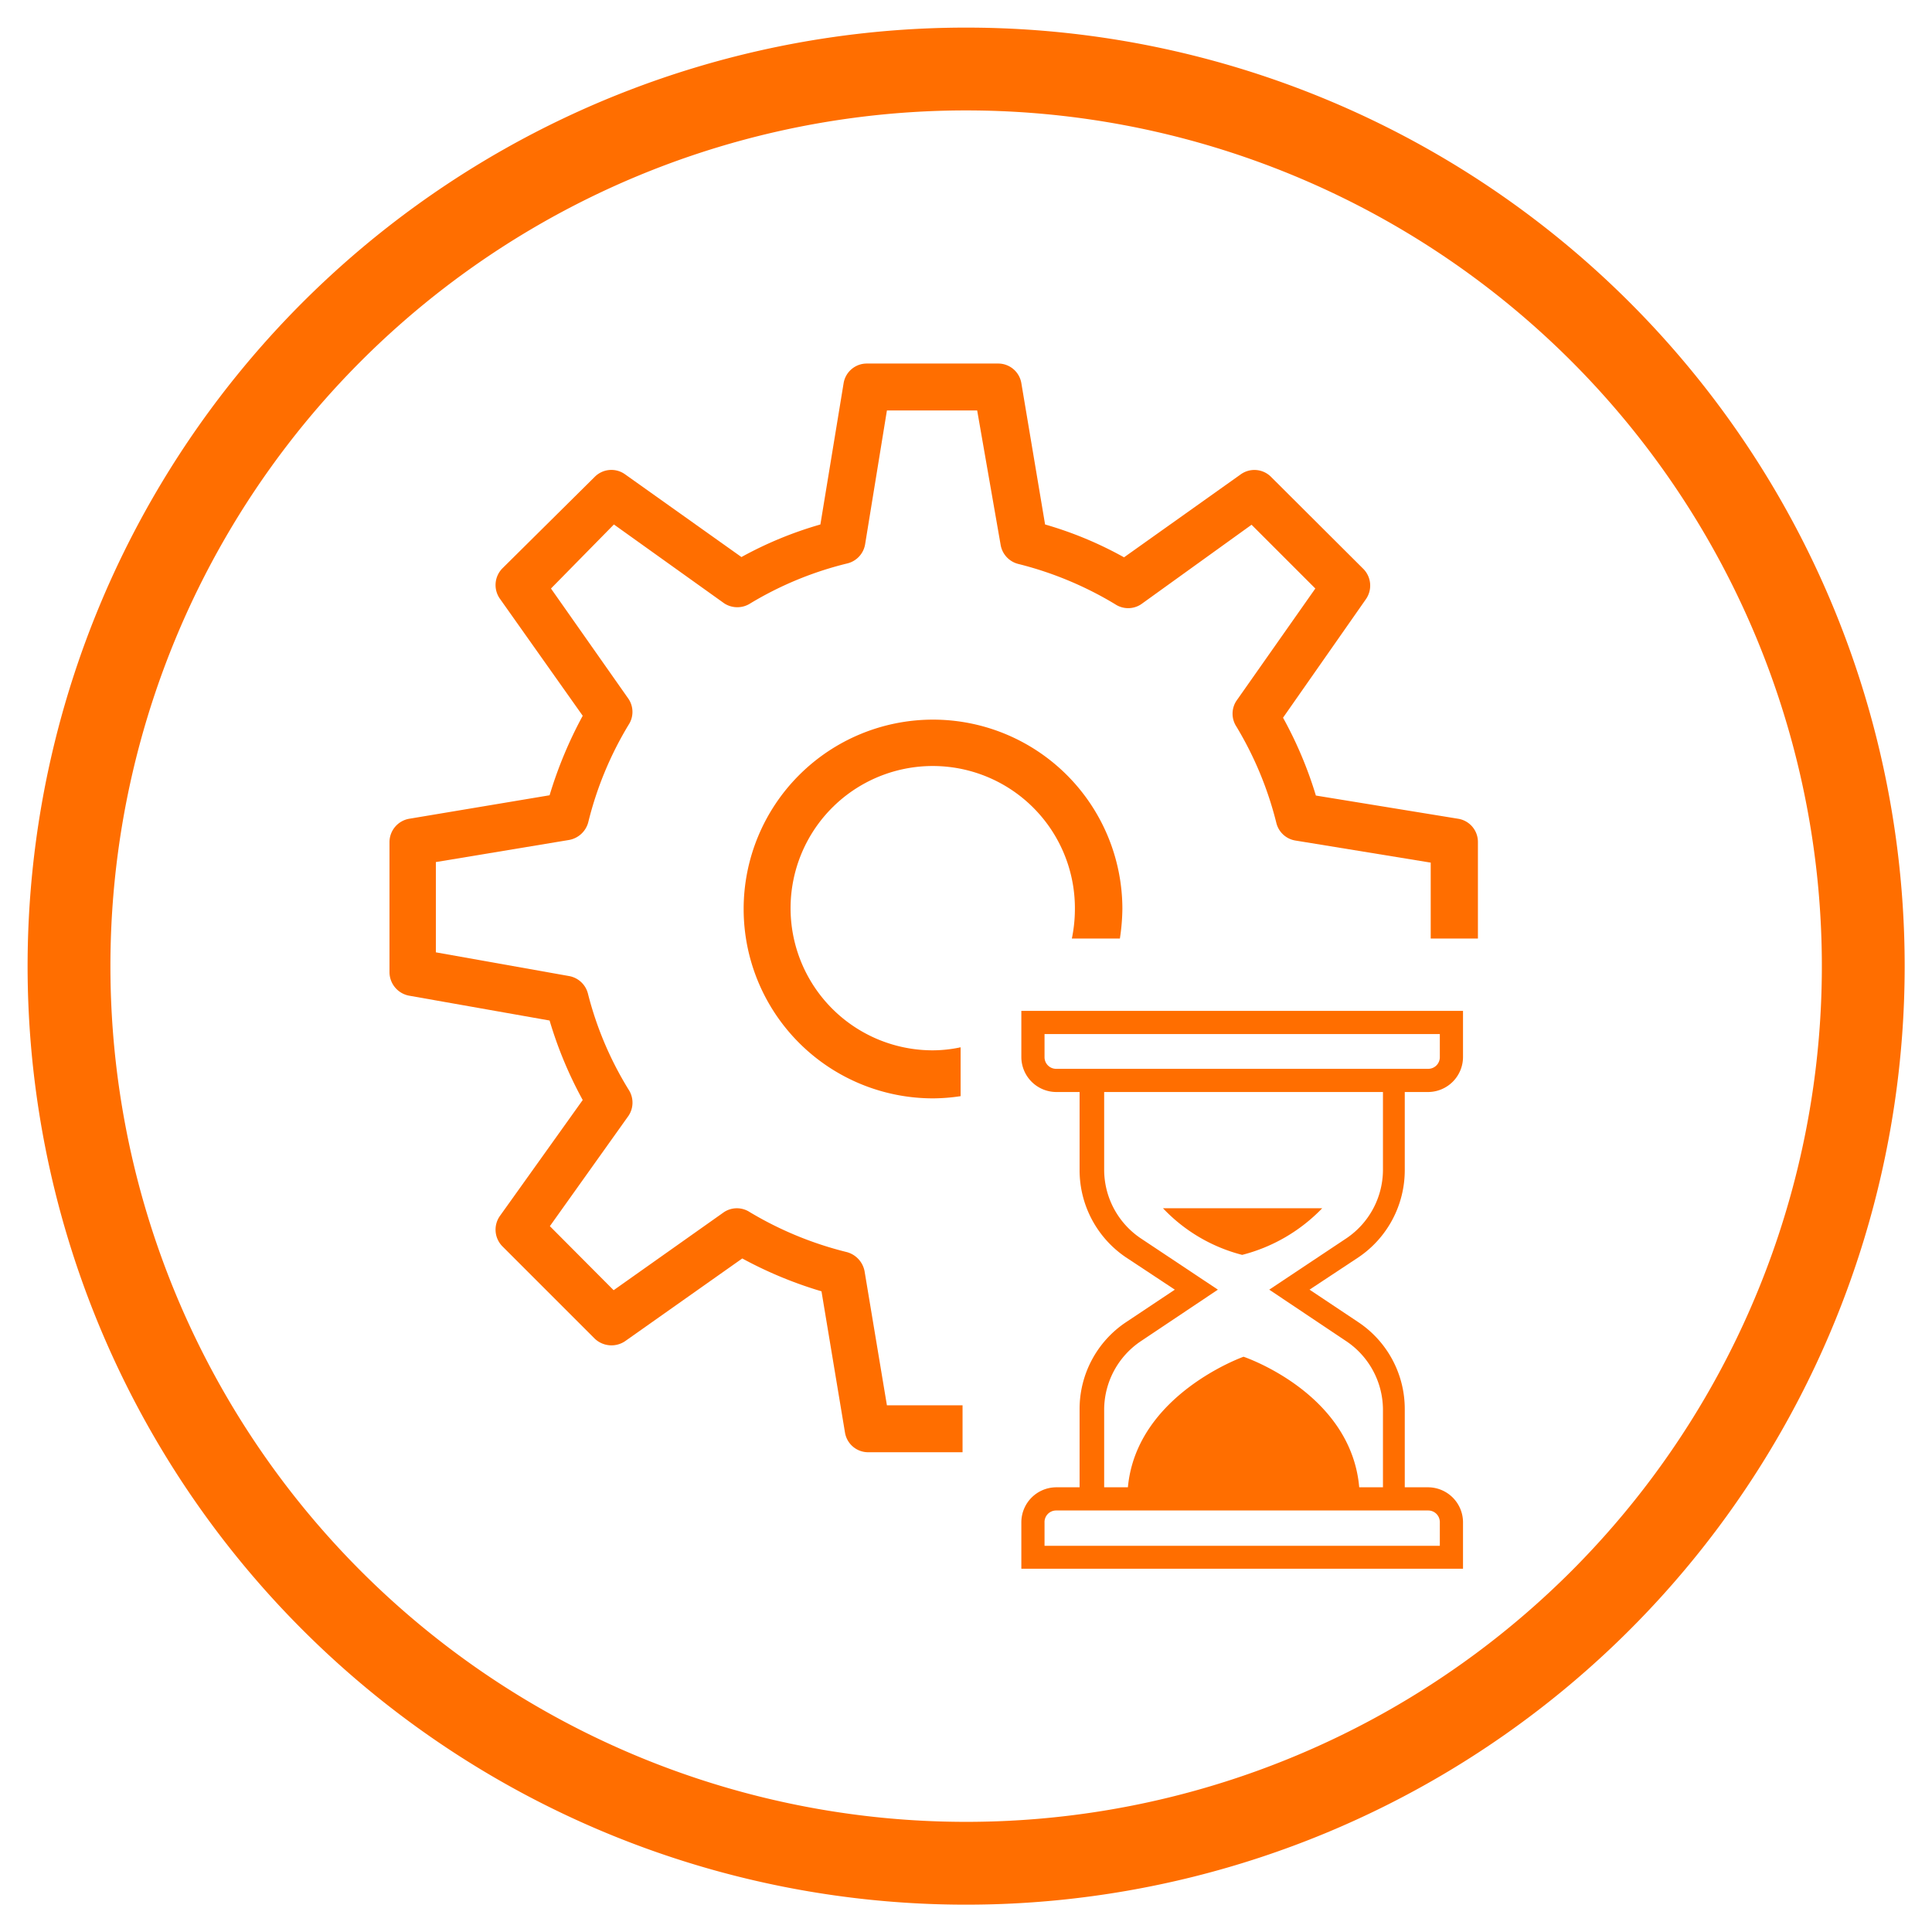
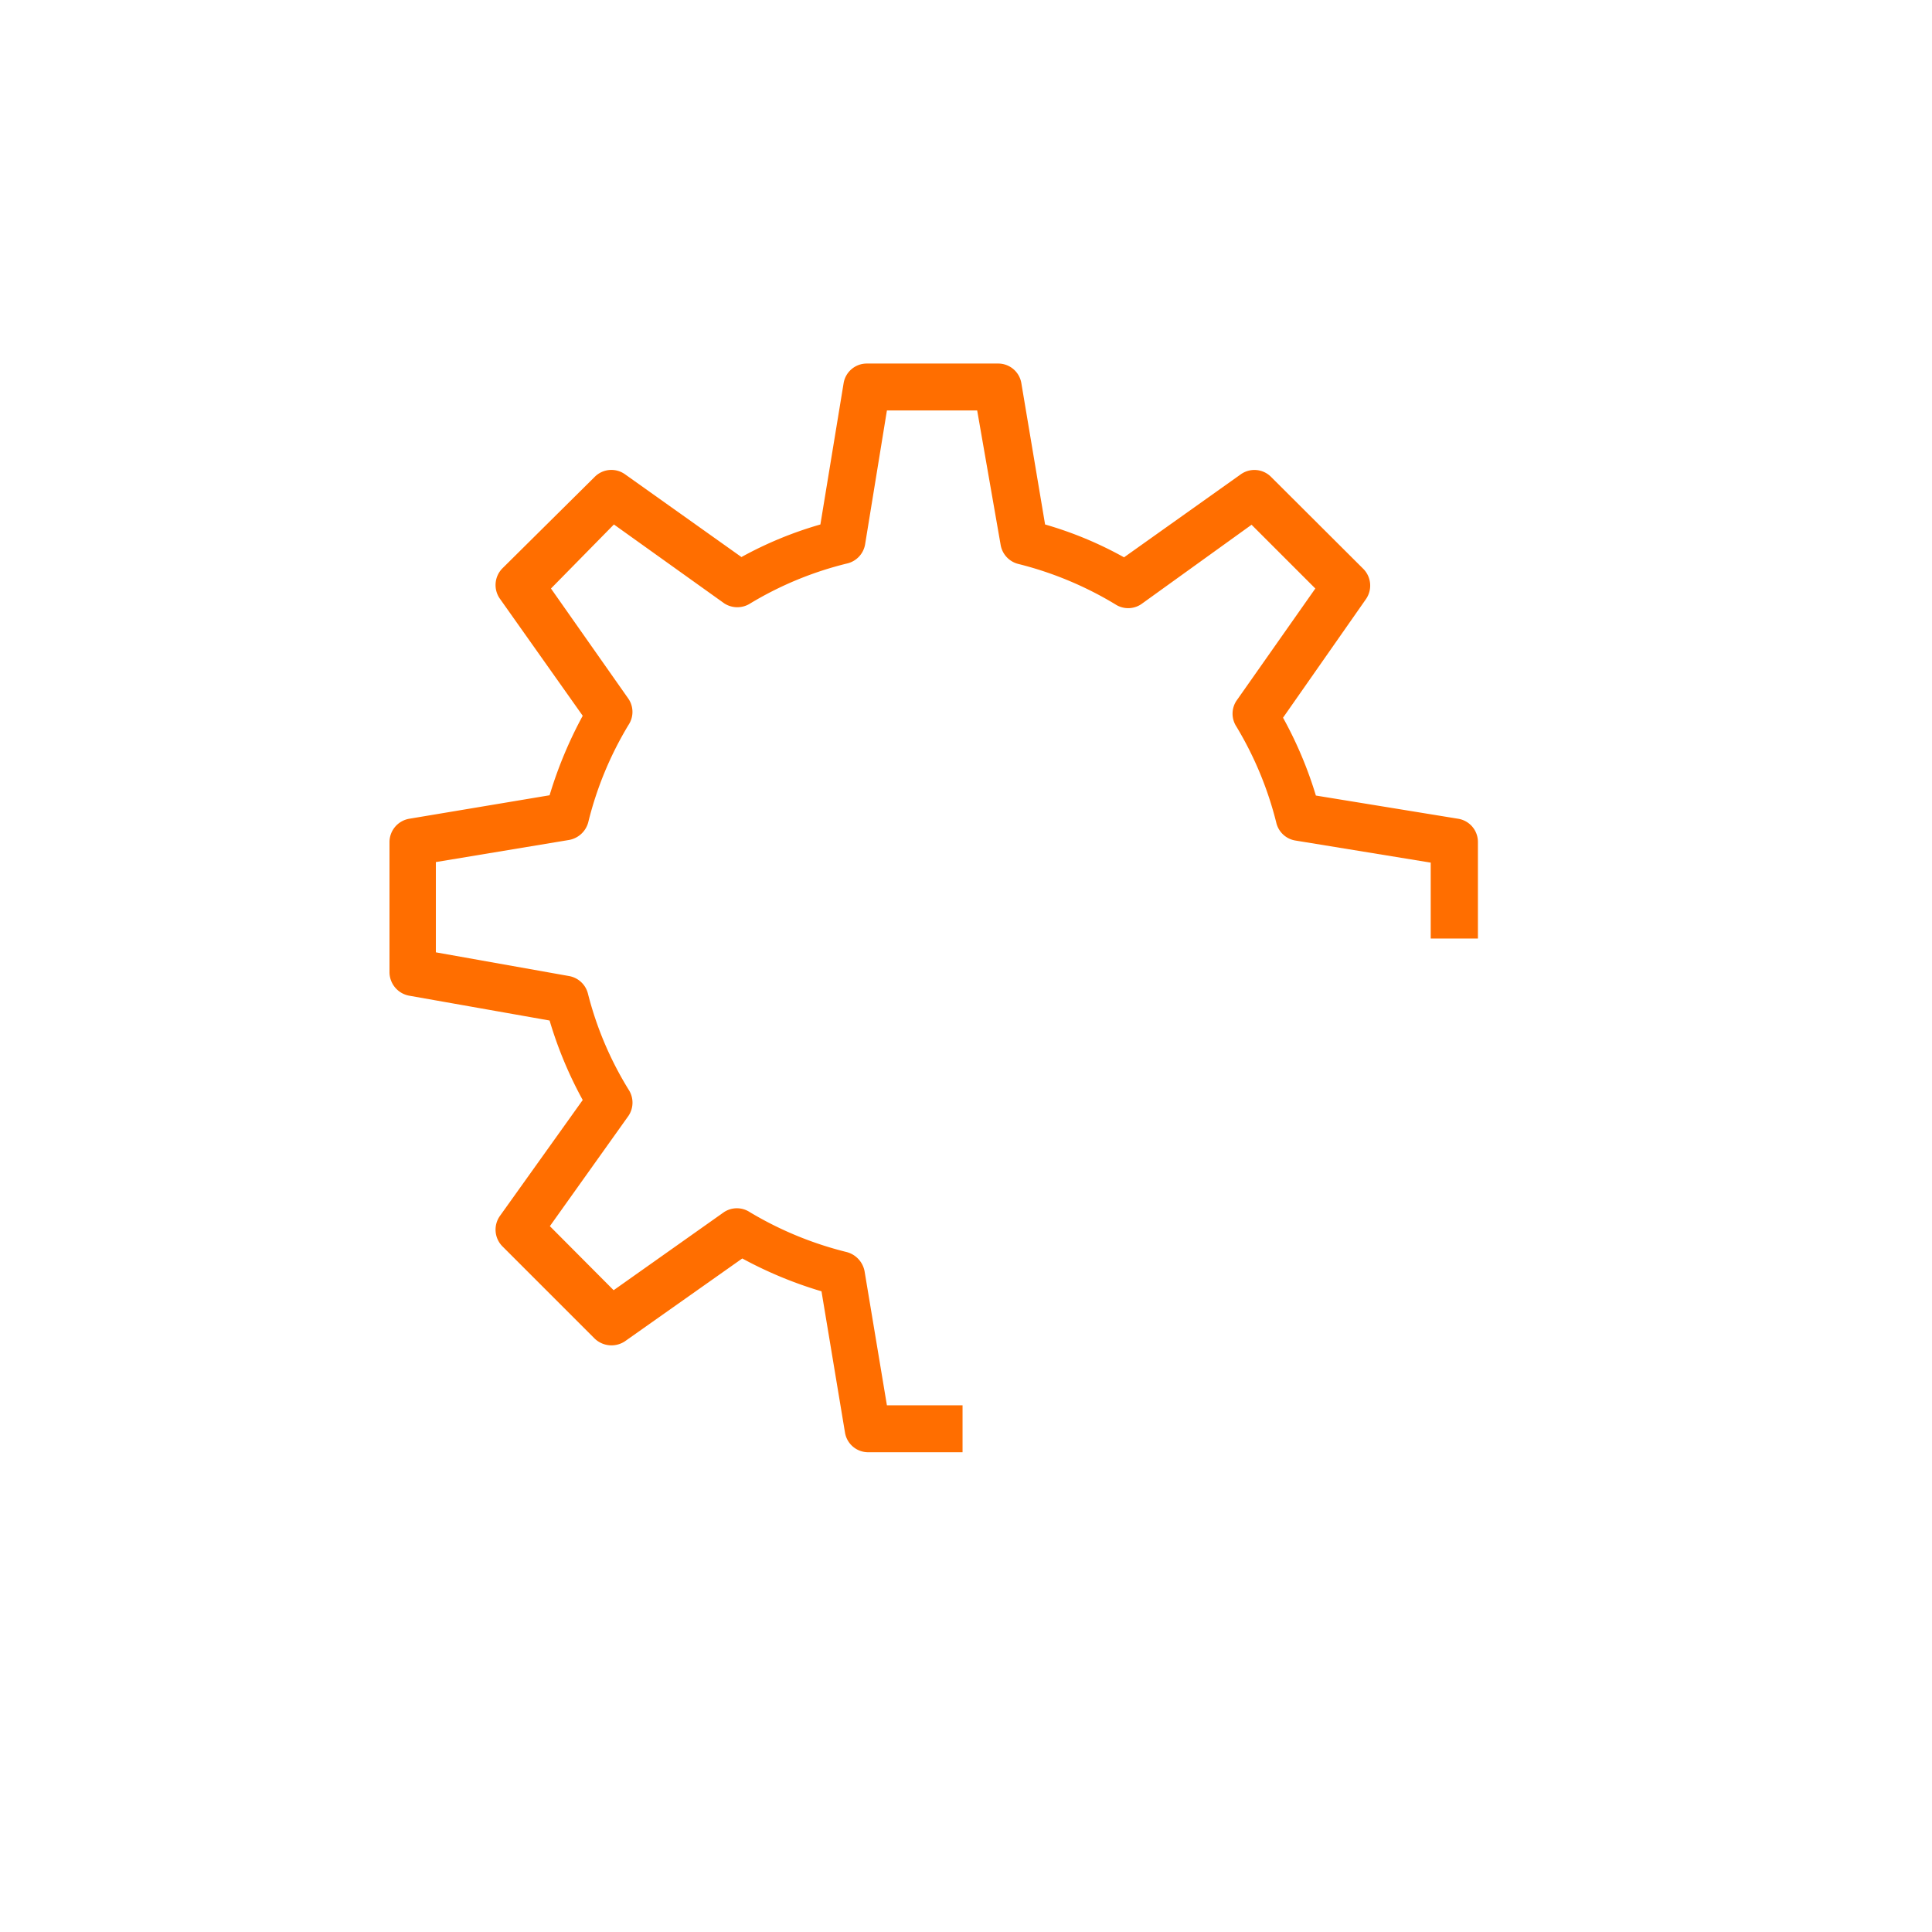
<svg xmlns="http://www.w3.org/2000/svg" id="Ebene_1" data-name="Ebene 1" width="69.99" height="69.99" viewBox="0 0 69.99 69.99">
-   <path d="M35,4A31,31,0,1,1,4,35,31,31,0,0,1,35,4m0-3A34,34,0,1,0,69,35,34,34,0,0,0,35,1Z" style="fill:#ff6e00" />
-   <path d="M37,36.62V38.3a1.27,1.27,0,0,0,1.26,1.26h.85v2.83a3.81,3.81,0,0,0,1.68,3.16l1.77,1.17L40.79,47.9a3.78,3.78,0,0,0-1.68,3.15v2.83h-.85A1.27,1.27,0,0,0,37,55.14v1.69H53V55.14a1.27,1.27,0,0,0-1.26-1.26h-.85V51.05a3.78,3.78,0,0,0-1.68-3.15l-1.77-1.18,1.77-1.17a3.81,3.81,0,0,0,1.68-3.16V39.56h.85A1.27,1.27,0,0,0,53,38.3V36.62Zm.84.84H52.16v.84a.42.42,0,0,1-.42.42H38.26a.42.42,0,0,1-.42-.42ZM40,39.56h10.1v2.83a3,3,0,0,1-1.31,2.46l-2.81,1.87,2.81,1.88a3,3,0,0,1,1.31,2.45v2.83h-.86c-.3-3.43-4.19-4.73-4.19-4.73s-3.88,1.37-4.19,4.73H40V51.05a3,3,0,0,1,1.31-2.45l2.81-1.88-2.81-1.87A3,3,0,0,1,40,42.39Zm2.13,4.21A6,6,0,0,0,45,45.46a6.13,6.13,0,0,0,2.9-1.69ZM38.26,54.72H51.74a.42.42,0,0,1,.42.42V56H37.84v-.84A.42.42,0,0,1,38.26,54.72Z" style="fill:#ff6e00" />
  <path d="M32.13,50.91l-.81-4.86a.89.89,0,0,0-.64-.69,12.81,12.81,0,0,1-3.52-1.45.85.85,0,0,0-.93,0l-4,2.83-2.31-2.32,2.85-4a.86.86,0,0,0,0-.95A12.44,12.44,0,0,1,21.3,36a.86.86,0,0,0-.68-.64l-4.83-.86V31.23l4.82-.8a.88.88,0,0,0,.7-.64,12.65,12.65,0,0,1,1.46-3.53.85.85,0,0,0,0-.94l-2.81-4L22.24,19l4,2.86a.87.87,0,0,0,.94,0,12.56,12.56,0,0,1,3.52-1.45.86.86,0,0,0,.64-.69l.79-4.85H35.4l.85,4.87a.86.86,0,0,0,.64.69,12.77,12.77,0,0,1,3.51,1.46.85.85,0,0,0,.94,0l4-2.88,2.31,2.31-2.86,4.07a.85.85,0,0,0,0,.93,12.69,12.69,0,0,1,1.45,3.5.85.85,0,0,0,.69.63l4.9.8V34h1.71V30.5a.85.85,0,0,0-.72-.84l-5.15-.84A14.49,14.49,0,0,0,46.48,26l3-4.29a.86.86,0,0,0-.09-1.1l-3.34-3.33a.85.85,0,0,0-1.11-.09l-4.22,3A13.59,13.59,0,0,0,37.86,19L37,13.88a.85.85,0,0,0-.84-.71H31.4a.85.85,0,0,0-.84.72L29.72,19a13.78,13.78,0,0,0-2.86,1.18l-4.22-3a.85.85,0,0,0-1.1.1L18.2,20.59a.86.86,0,0,0-.09,1.1l3,4.24a15.21,15.21,0,0,0-1.2,2.88l-5.08.85a.86.86,0,0,0-.72.84v4.72a.87.87,0,0,0,.71.85l5.09.9a14.59,14.59,0,0,0,1.2,2.88l-3,4.2a.86.86,0,0,0,.09,1.1l3.34,3.34a.88.88,0,0,0,1.1.1l4.25-3a14.82,14.82,0,0,0,2.87,1.19l.85,5.11a.85.85,0,0,0,.84.72h3.42V50.91Z" style="fill:#ff6e00" />
-   <path d="M33.8,38.05a5.15,5.15,0,1,1,5.14-5.15A5.32,5.32,0,0,1,38.83,34h1.74a7.6,7.6,0,0,0,.09-1.07,6.86,6.86,0,1,0-6.86,6.86,6.8,6.8,0,0,0,1-.08V37.94A4.9,4.9,0,0,1,33.8,38.05Z" style="fill:#ff6e00" />
</svg>